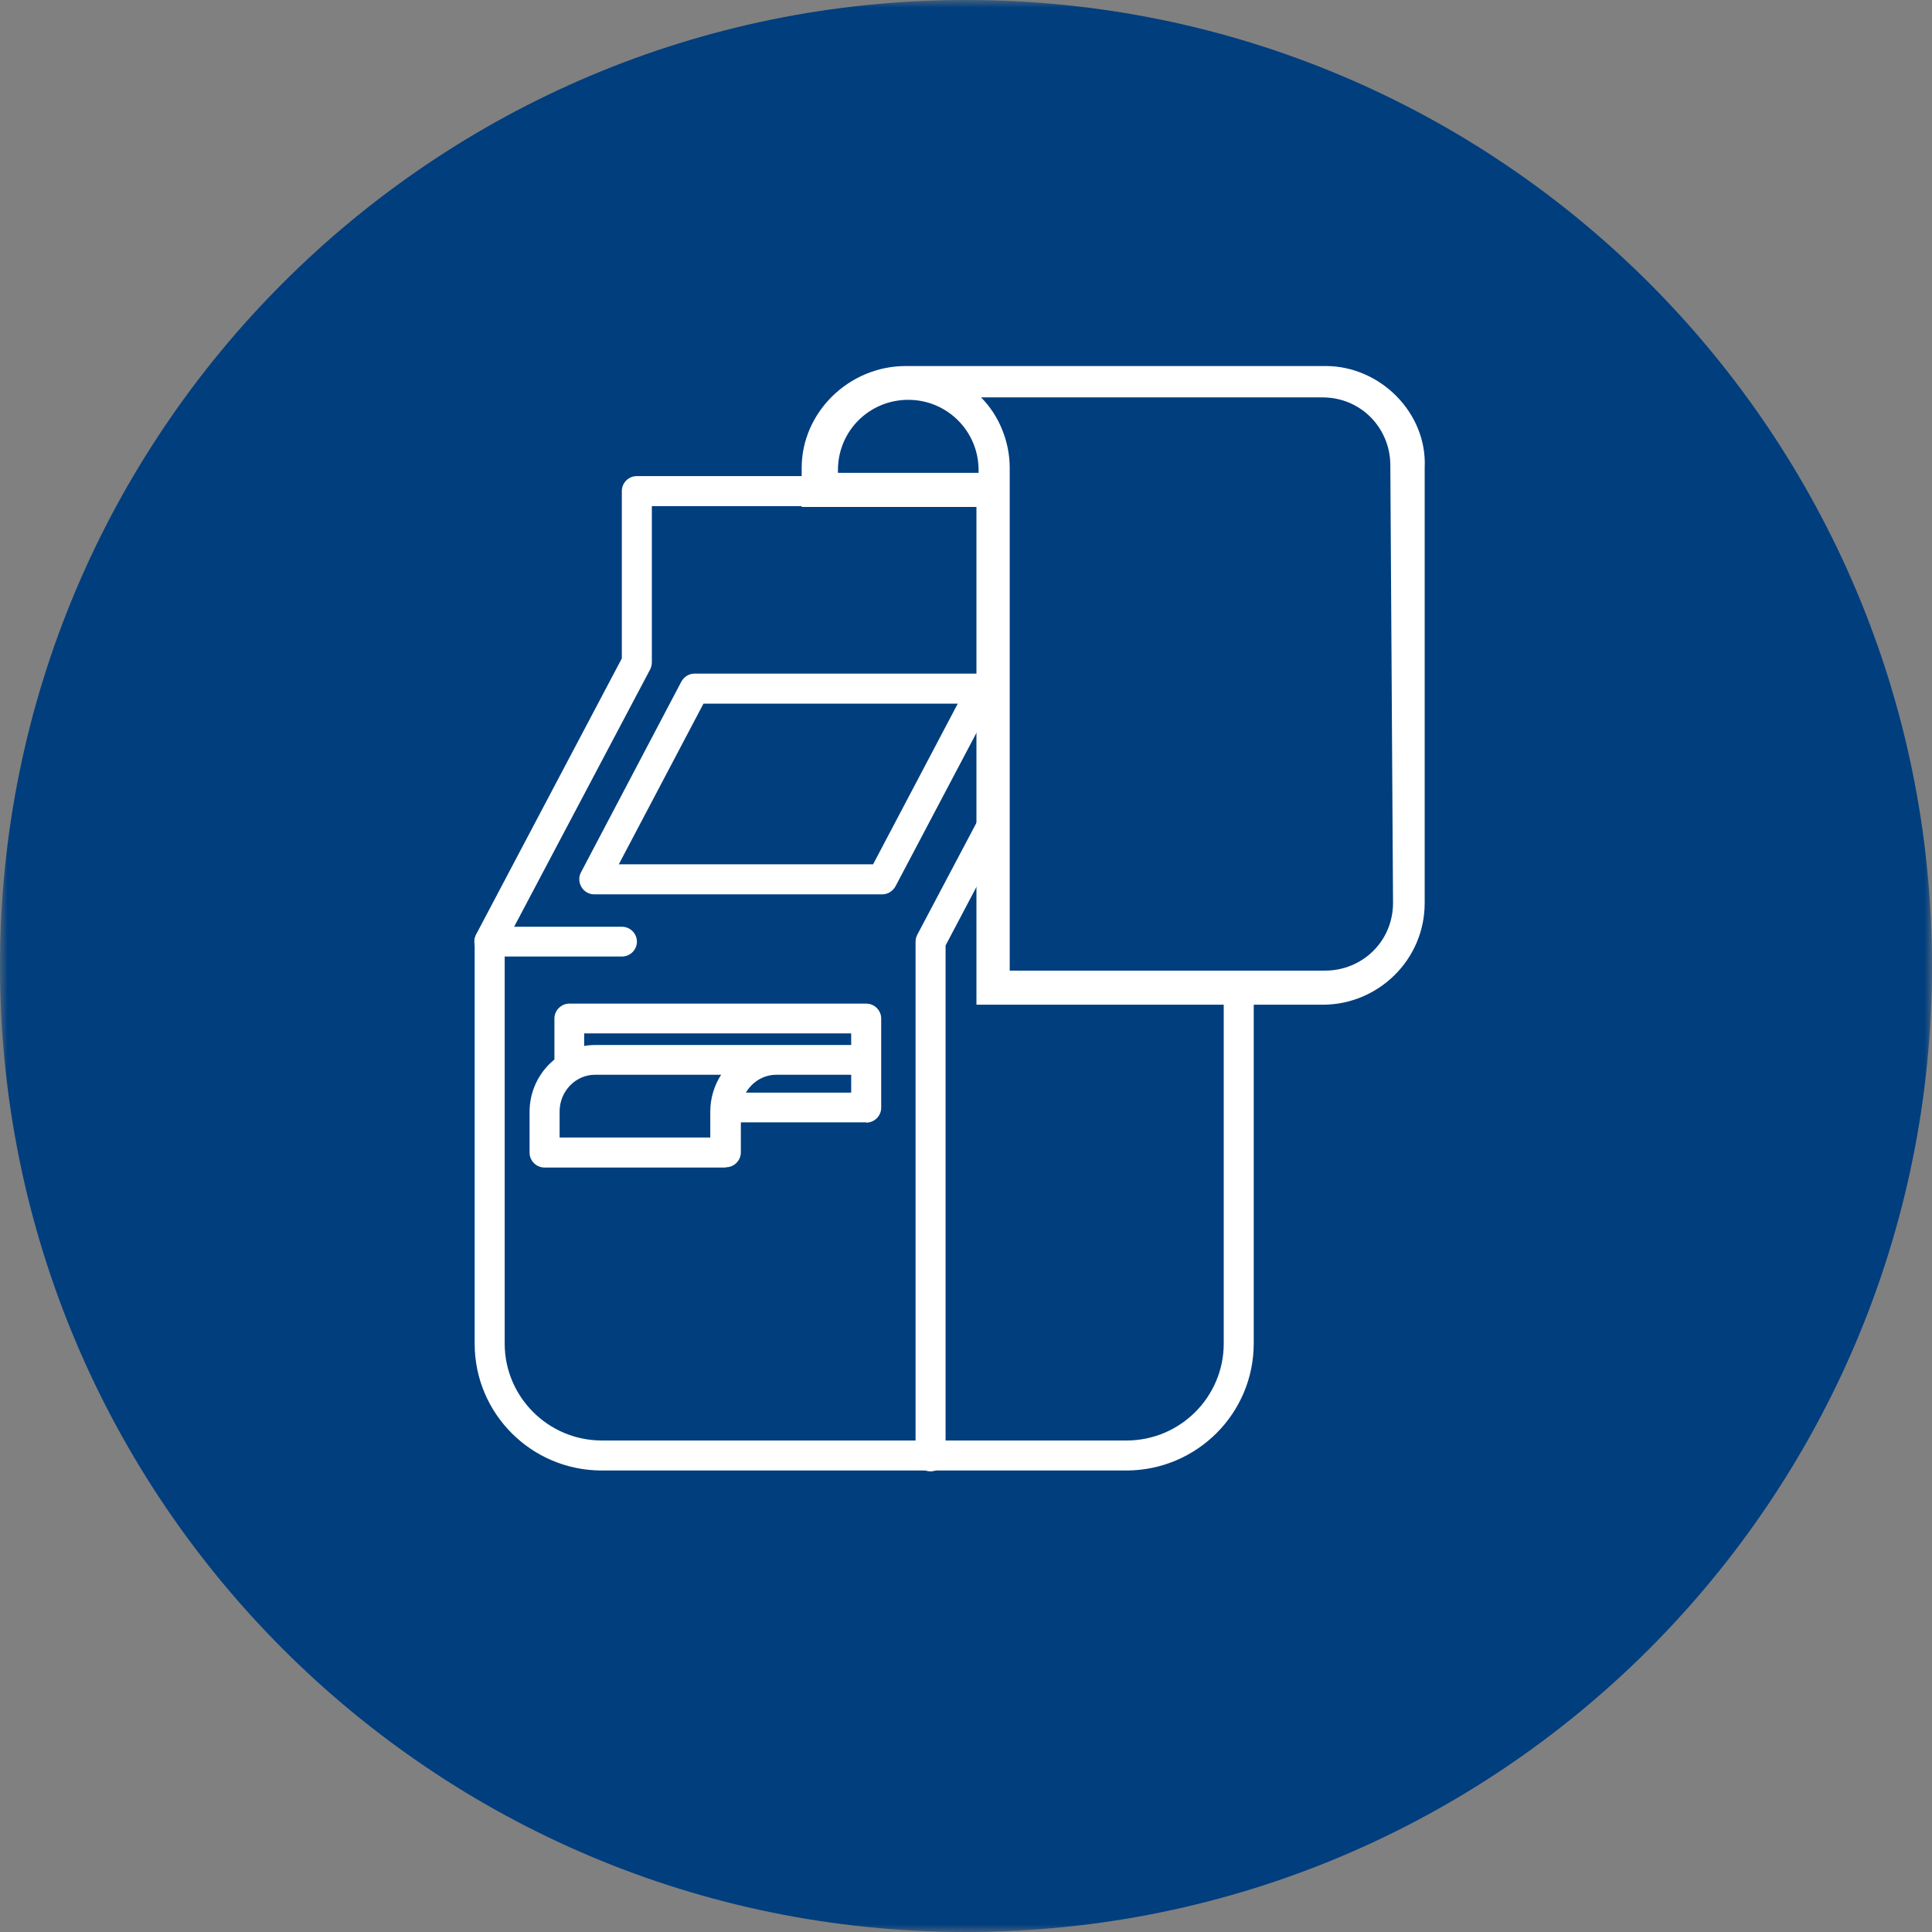
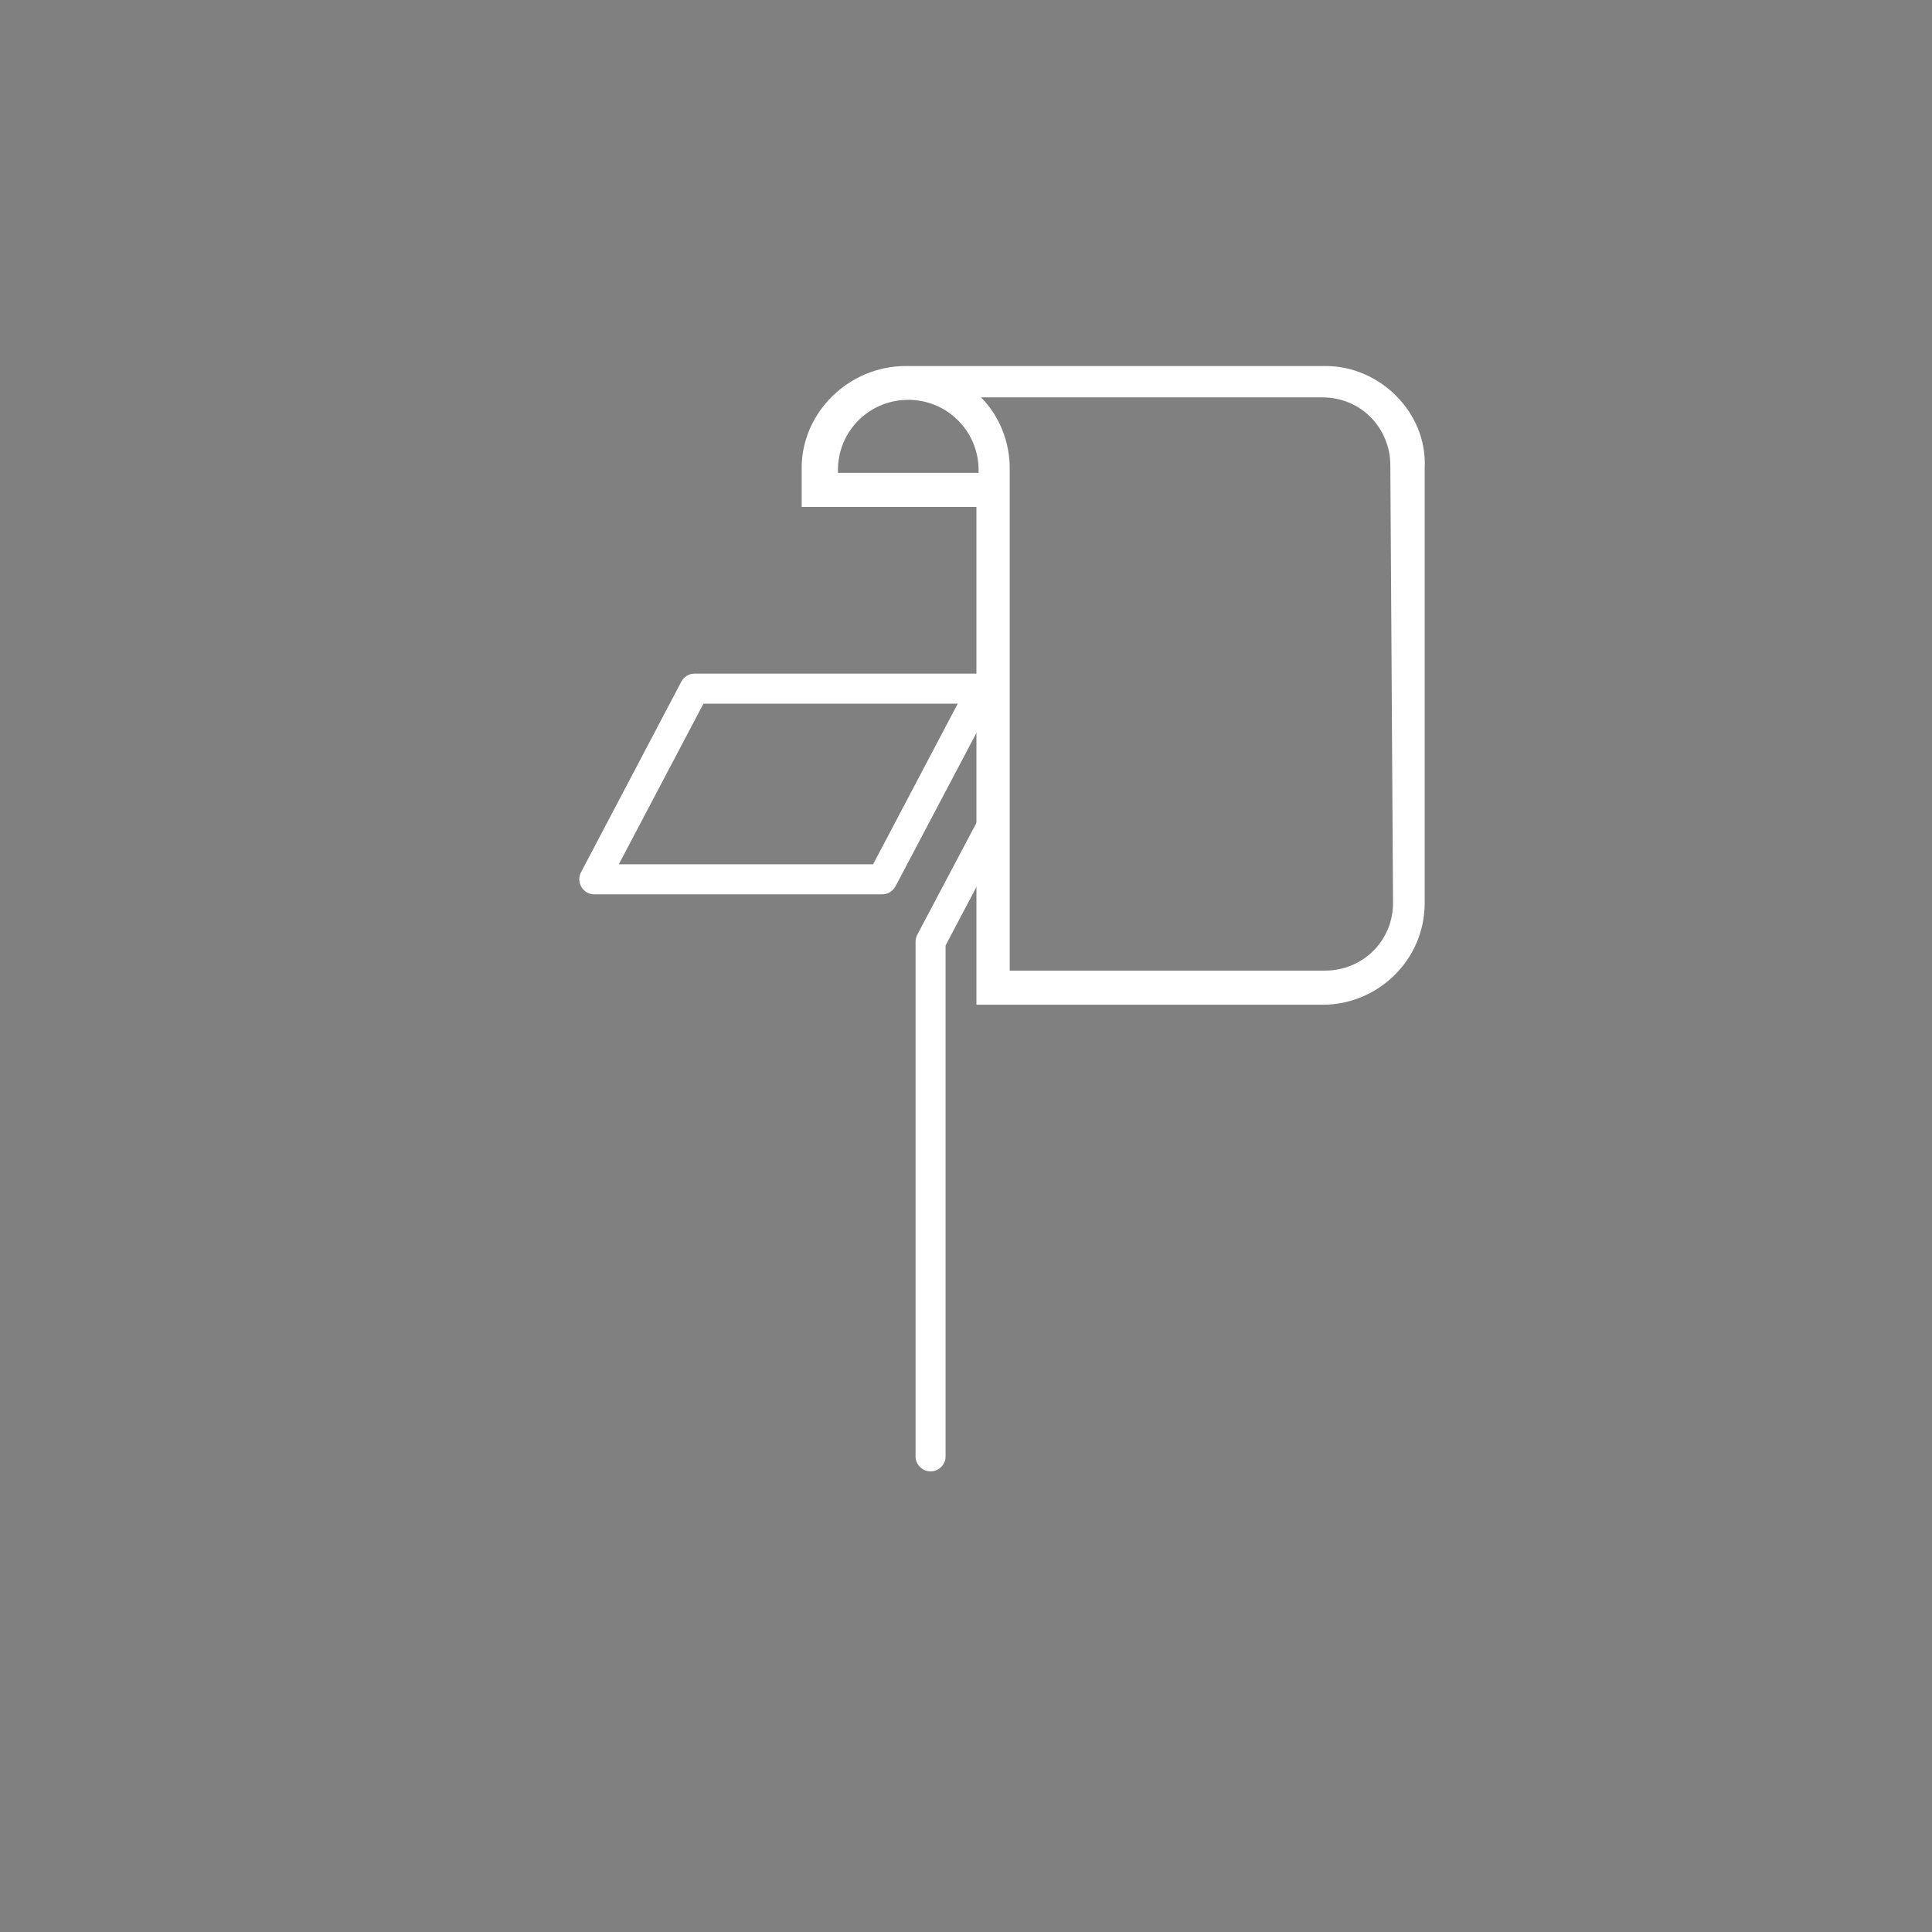
<svg xmlns="http://www.w3.org/2000/svg" width="123" height="123" viewBox="0 0 123 123" fill="none">
  <rect x="0" y="0" width="123" height="123" fill="#808080" stroke="none" />
  <mask id="mask0_1202_1290" style="mask-type:luminance" maskUnits="userSpaceOnUse" x="0" y="0" width="123" height="123">
    <path d="M123 0H0V123H123V0Z" fill="white" />
  </mask>
  <g mask="url(#mask0_1202_1290)">
-     <path d="M61.5 123C95.466 123 123 95.466 123 61.5C123 27.535 95.466 0 61.5 0C27.534 0 0 27.535 0 61.5C0 95.466 27.534 123 61.5 123Z" fill="#003E7E" />
    <path d="M62.474 54.32C62.25 53.666 62.198 52.994 62.198 52.322L58.392 59.521C58.323 59.659 58.289 59.814 58.289 59.969V92.726C58.289 93.242 58.719 93.673 59.236 93.673H59.253C59.77 93.673 60.2 93.242 60.2 92.726V60.193L63.007 54.871C62.766 54.768 62.542 54.561 62.456 54.303L62.474 54.32Z" fill="white" />
    <path d="M62.198 44.039V42.885H44.218C43.856 42.885 43.546 43.092 43.374 43.401L36.985 55.543C36.83 55.836 36.847 56.18 37.019 56.473C37.191 56.766 37.501 56.938 37.829 56.938H56.17C56.532 56.938 56.842 56.731 57.014 56.422L63.111 44.865C62.663 44.883 62.198 44.607 62.198 44.039ZM55.585 55.026H39.396L44.786 44.797H60.975L55.585 55.026Z" fill="white" />
-     <path d="M39.603 60.897H31.146C30.63 60.897 30.199 60.466 30.199 59.949C30.199 59.433 30.63 59.002 31.146 59.002H39.603C40.119 59.002 40.55 59.433 40.55 59.949C40.55 60.466 40.119 60.897 39.603 60.897Z" fill="white" />
-     <path d="M55.154 71.455H46.664C46.147 71.455 45.716 71.025 45.716 70.508C45.716 69.991 46.147 69.561 46.664 69.561H54.19V65.789H37.191V67.838C37.191 68.355 36.761 68.786 36.244 68.786C35.727 68.786 35.297 68.355 35.297 67.838V64.842C35.297 64.325 35.727 63.895 36.244 63.895H55.154C55.671 63.895 56.101 64.325 56.101 64.842V70.525C56.101 71.042 55.671 71.472 55.154 71.472V71.455Z" fill="white" />
-     <path d="M46.184 74.331H34.663C34.146 74.331 33.715 73.9 33.715 73.384V70.783C33.715 68.441 35.593 66.529 37.9 66.529H54.847C55.364 66.529 55.794 66.96 55.794 67.477C55.794 67.993 55.364 68.424 54.847 68.424H49.422C48.182 68.424 47.166 69.474 47.166 70.766V73.367C47.166 73.883 46.735 74.314 46.219 74.314L46.184 74.331ZM35.61 72.419H45.22V70.766C45.22 69.905 45.478 69.095 45.909 68.424H37.883C36.643 68.424 35.627 69.474 35.627 70.766V72.419H35.61Z" fill="white" />
-     <path d="M77.908 63.257V85.542C77.908 88.935 75.135 91.708 71.725 91.708H38.314C34.904 91.708 32.131 88.935 32.131 85.542V60.139L41.397 42.607C41.465 42.469 41.5 42.314 41.5 42.159V32.222H62.218V30.311H40.535C40.019 30.311 39.588 30.741 39.588 31.258V41.918L30.323 59.468C30.254 59.605 30.219 59.761 30.219 59.916V85.542C30.219 90.003 33.836 93.619 38.314 93.619H71.725C76.203 93.602 79.819 89.986 79.819 85.525V63.222C79.182 63.239 78.545 63.222 77.908 63.222V63.257Z" fill="white" />
    <path d="M84.381 23.303H57.67C54.019 23.303 51.039 26.282 51.039 29.778V32.275H62.165V63.964H84.226C87.705 63.964 90.702 61.14 90.702 57.489V29.778C90.874 26.299 87.877 23.303 84.399 23.303H84.381ZM53.347 30.105V29.933C53.347 27.436 55.345 25.455 57.825 25.455C60.305 25.455 62.302 27.453 62.302 29.933V30.105H53.347ZM88.687 57.471C88.687 59.969 86.689 61.794 84.364 61.794H64.283V29.778C64.283 28.125 63.611 26.454 62.457 25.3H84.192C86.689 25.3 88.515 27.298 88.515 29.623L88.687 57.506V57.471Z" fill="white" />
  </g>
</svg>